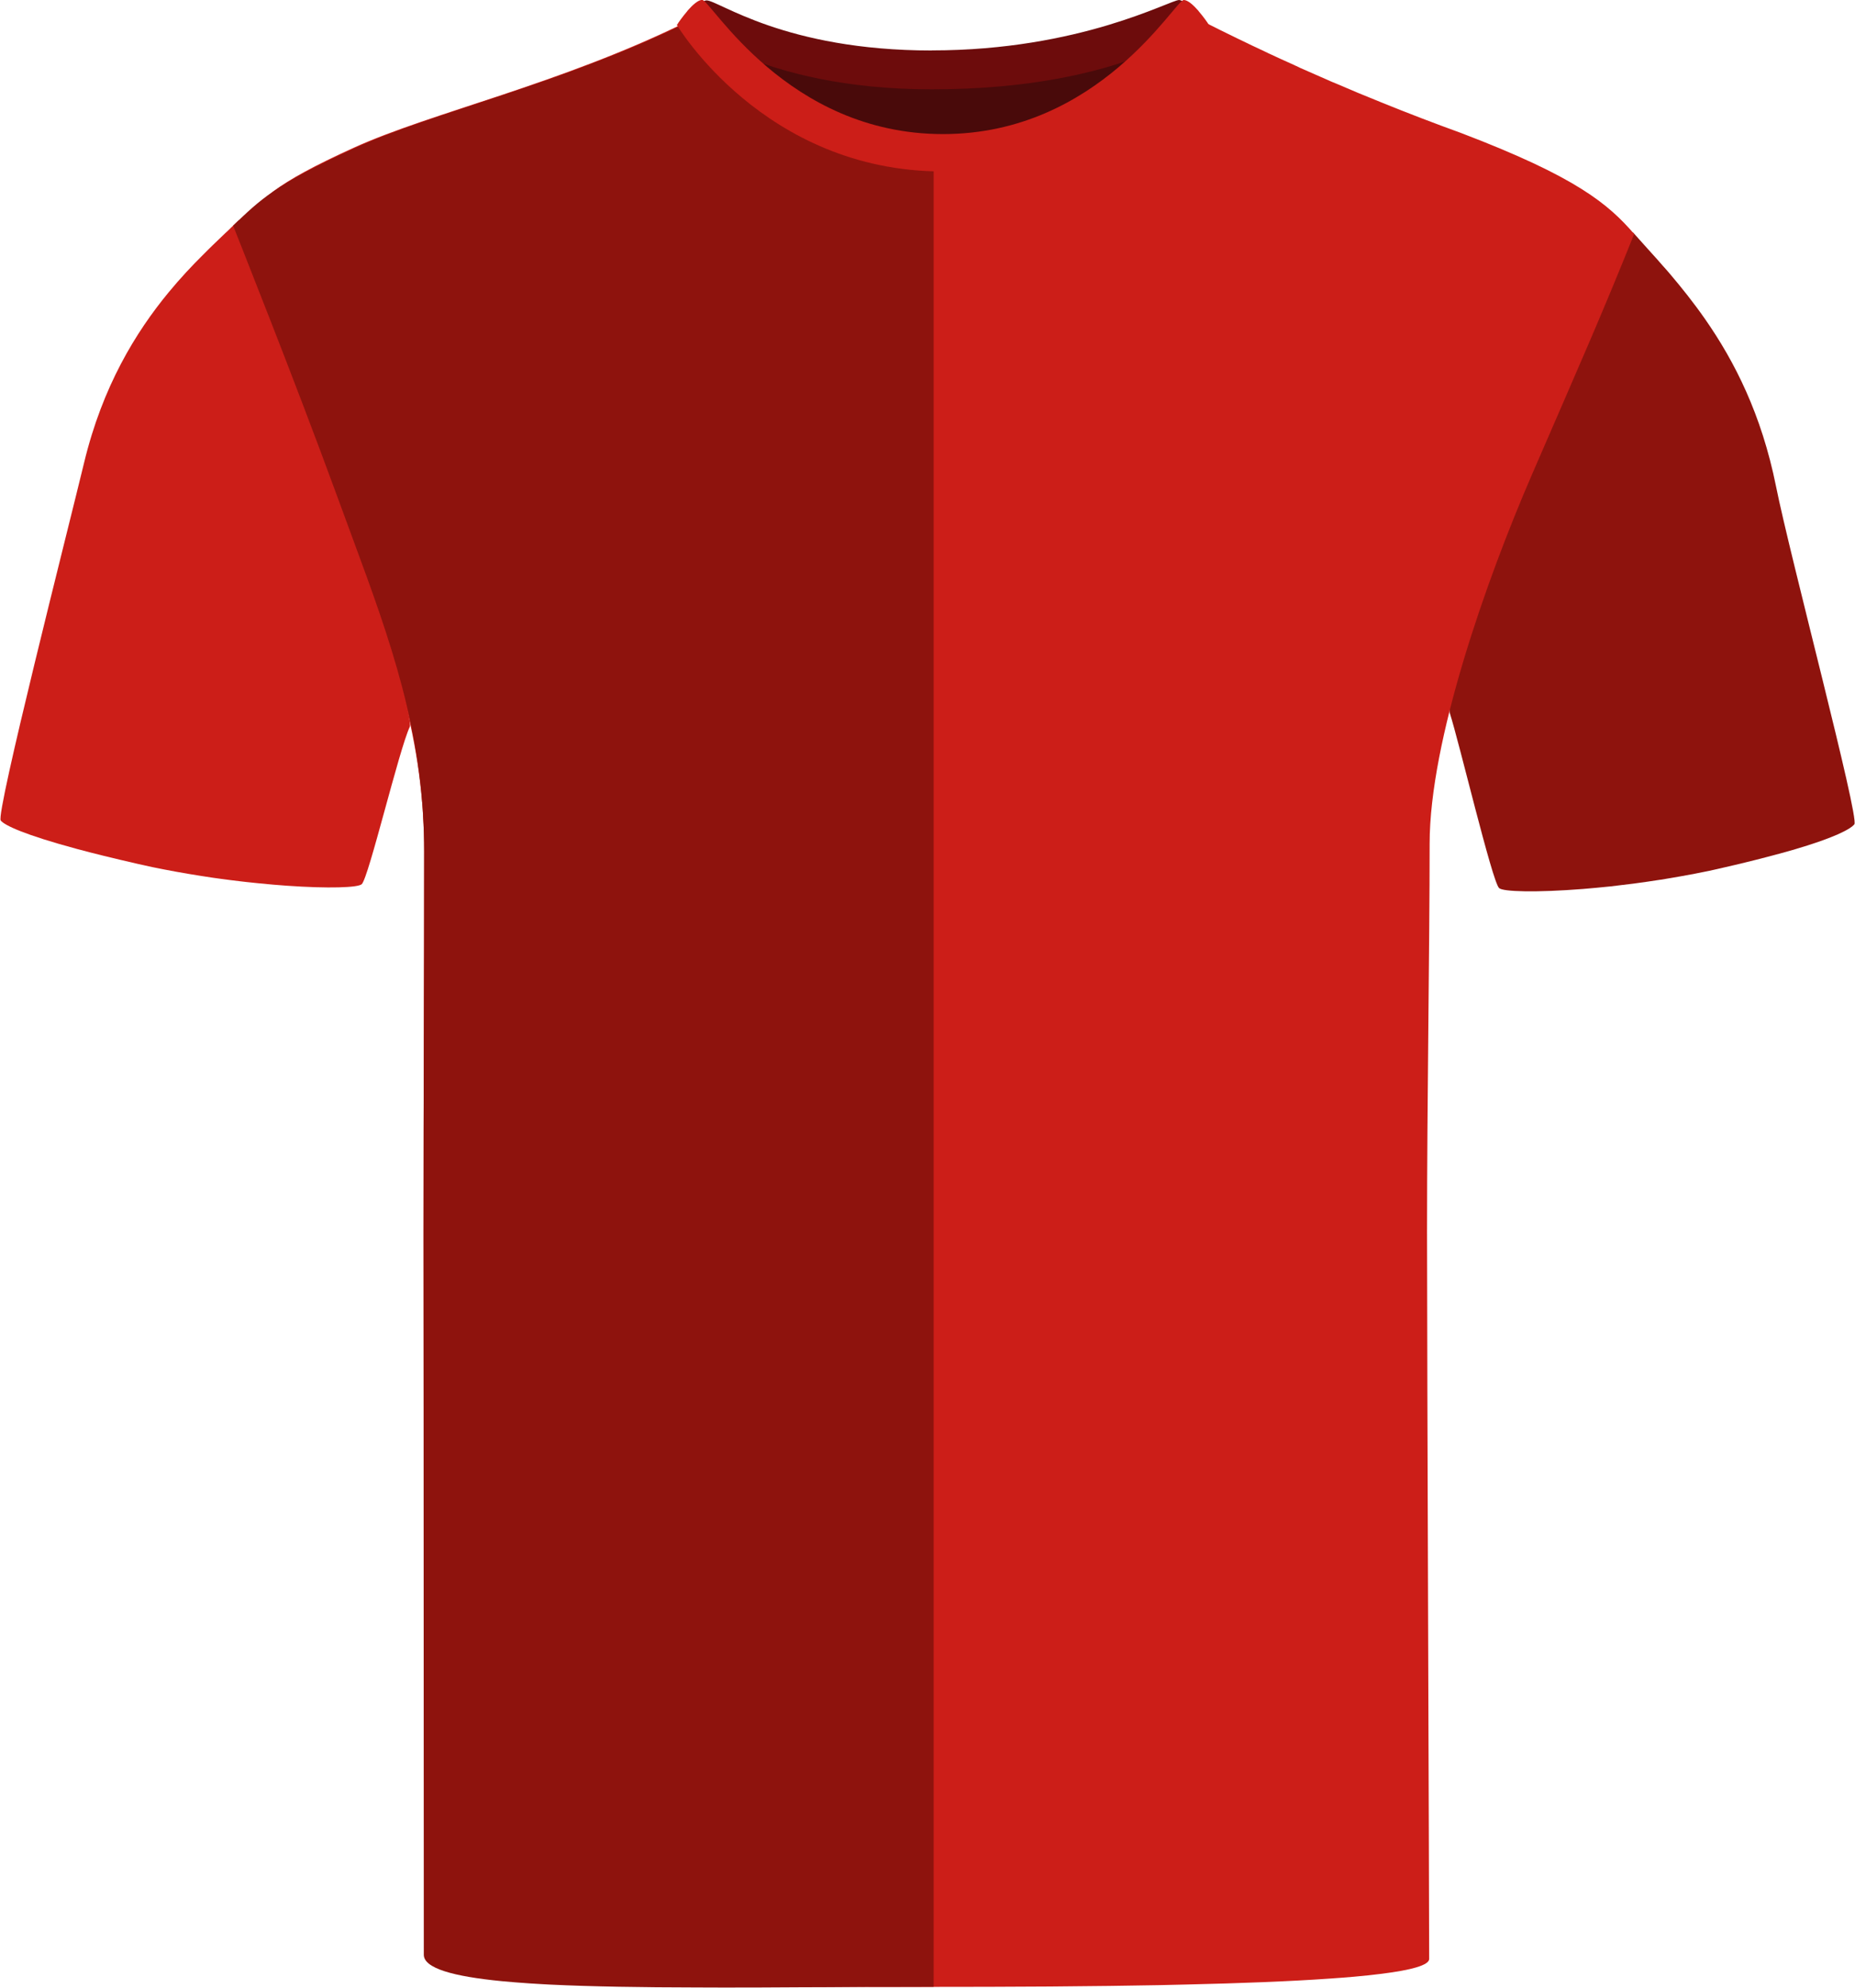
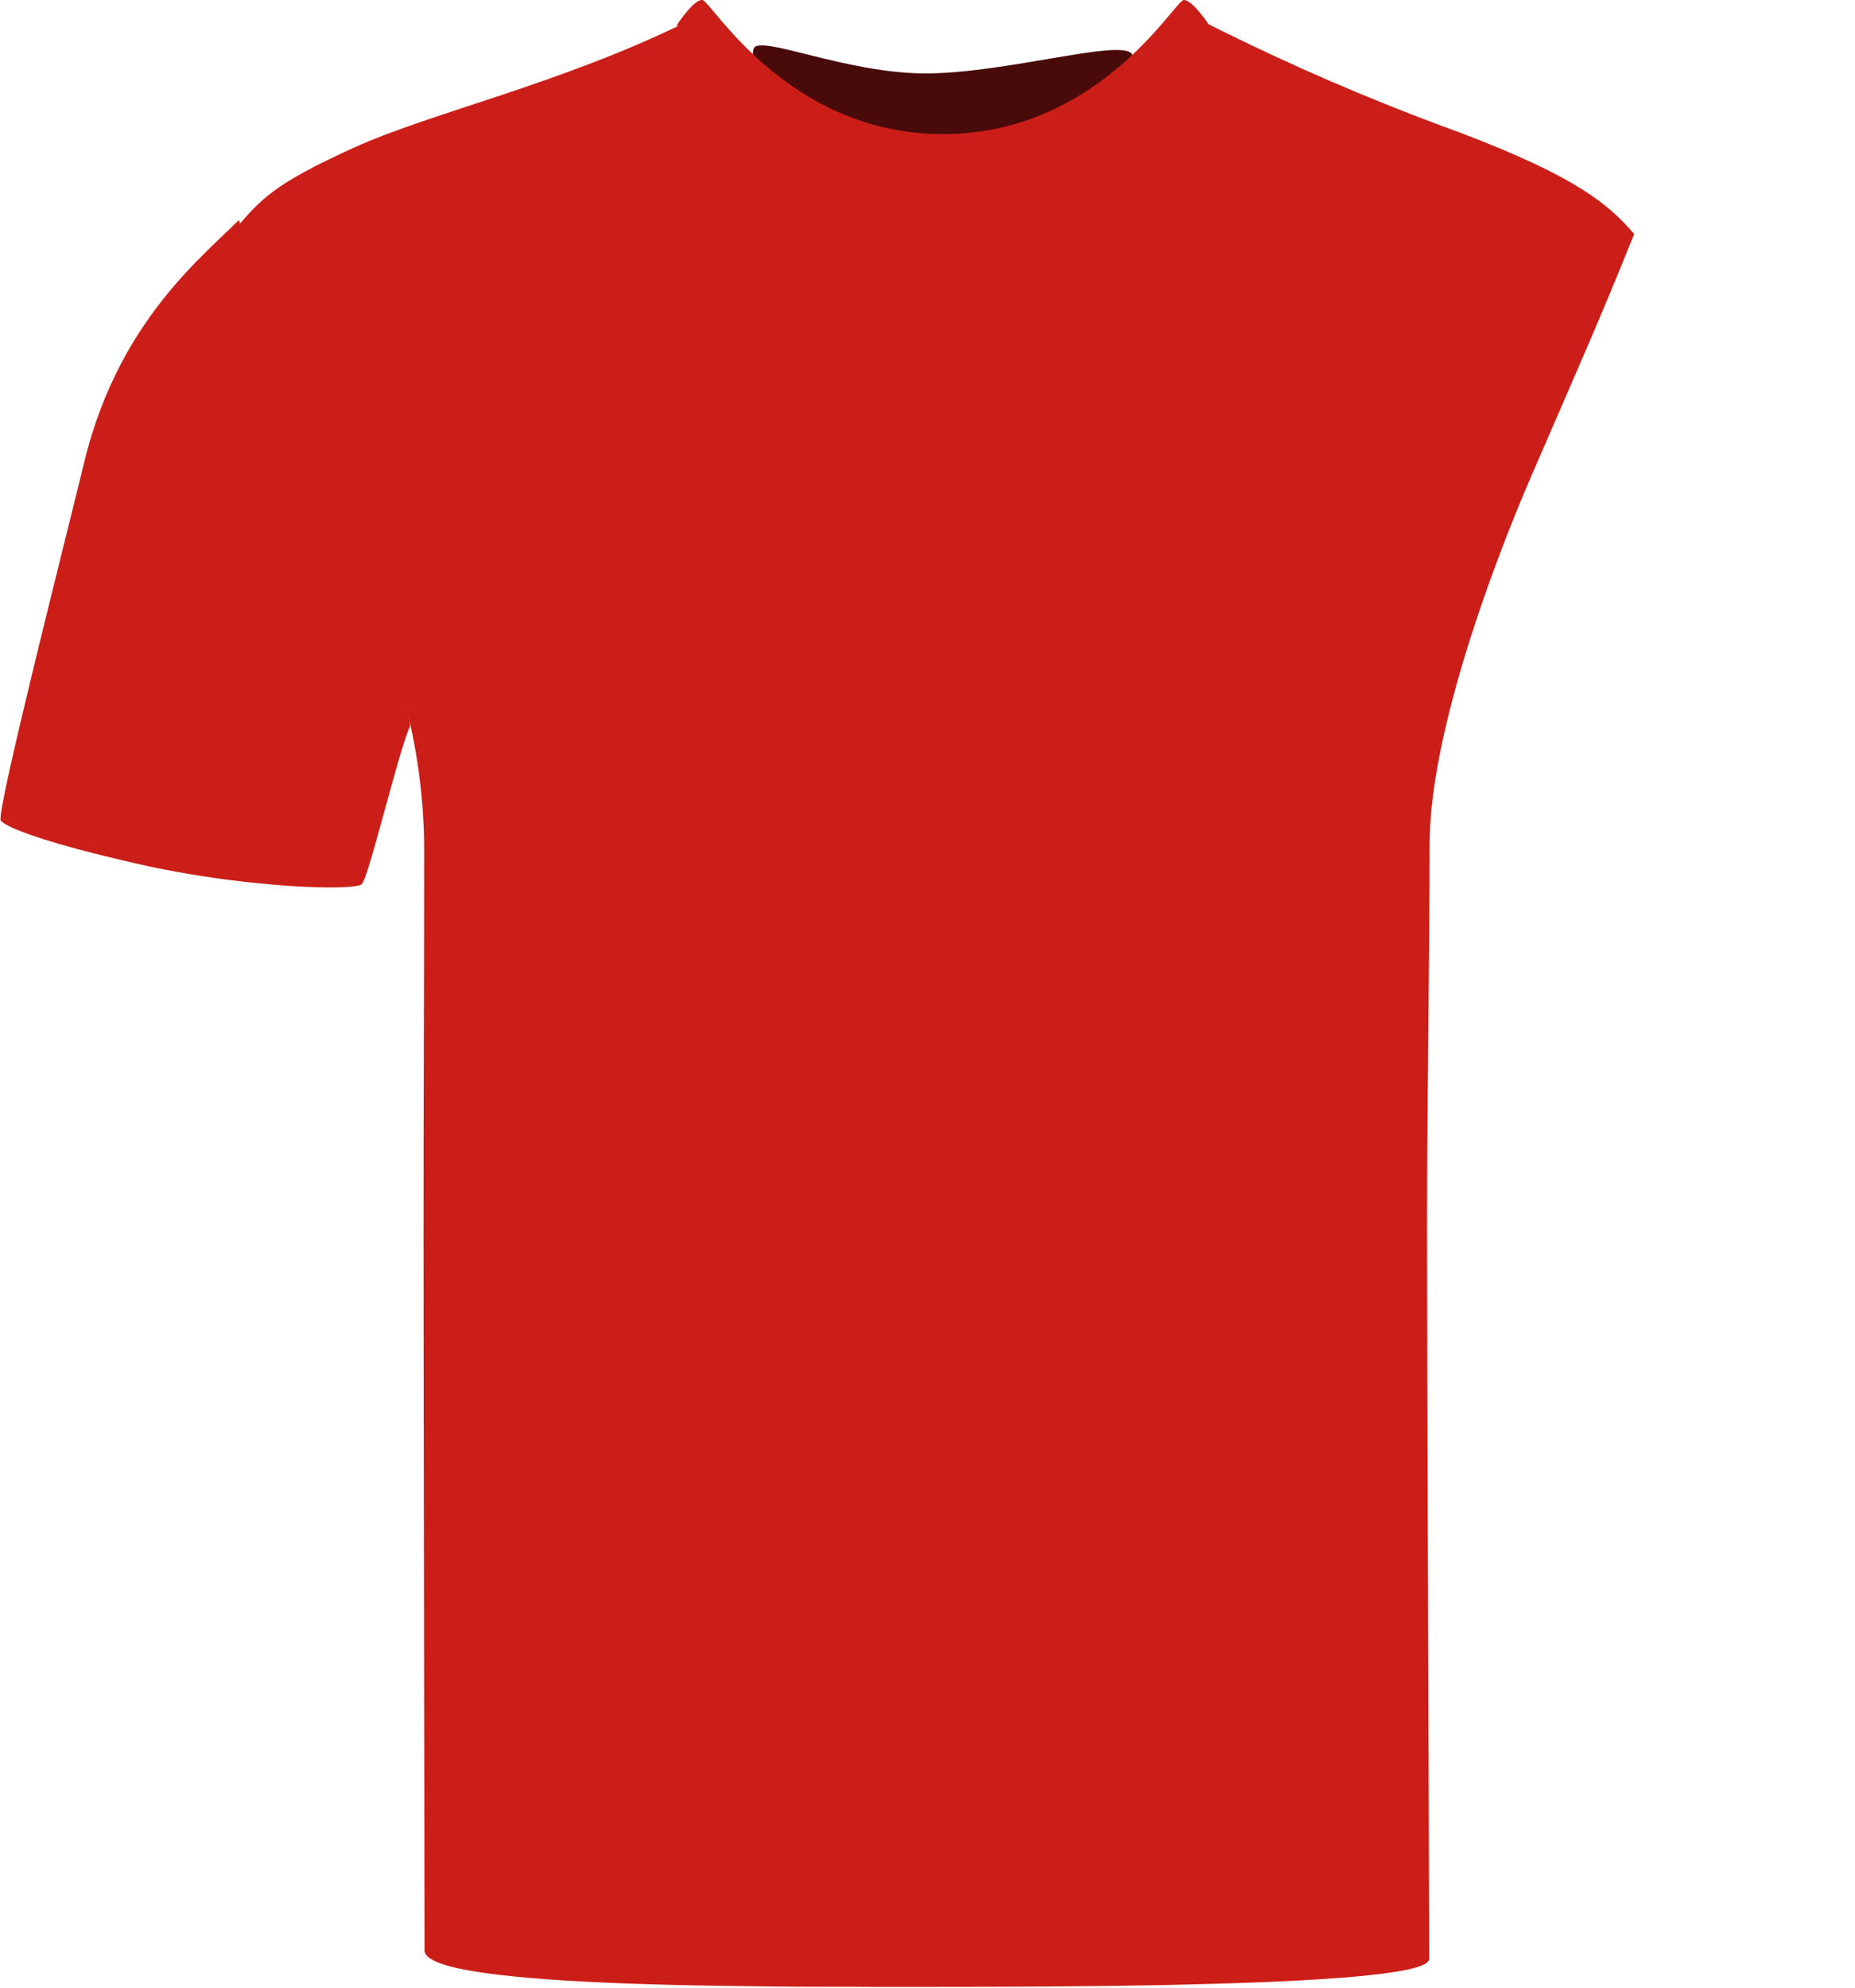
<svg xmlns="http://www.w3.org/2000/svg" id="Livello_1" viewBox="0 0 200.69 214.94">
  <defs>
    <style>
      .cls-1 {
        fill: #6d0c0c;
      }

      .cls-2 {
        fill: #cc1e18;
      }

      .cls-3 {
        fill: #490a0a;
      }

      .cls-4 {
        fill: #8e130d;
      }
    </style>
  </defs>
  <g id="Tracciato_182">
    <path class="cls-2" d="M44.34,78.58c-1.18,2.51-4.44,16.28-5.2,17.03-.38.38-3.59.49-8.13.17-.95-.07-1.95-.15-3-.26h-.01c-.44-.04-.89-.09-1.34-.14-.23-.03-.46-.05-.69-.08-.69-.08-1.4-.17-2.12-.27-.27-.04-.53-.07-.8-.11-.46-.07-.91-.14-1.37-.21-1.73-.27-3.49-.59-5.24-.95-.5-.11-1-.22-1.49-.33-1.35-.31-2.59-.6-3.72-.88-1.06-.26-2.03-.51-2.92-.75-5.63-1.52-7.81-2.54-8.23-3.07-.57-.69,7.25-31.36,9.02-38.7,1.99-8.25,5.58-14.09,9.13-18.4,1.27-1.54,2.53-2.88,3.71-4.05.18-.19.37-.37.55-.55.18-.18.35-.35.53-.52s.35-.33.52-.5c.33-.31.65-.62.96-.92.01,0,.02-.01.03-.02.47-.46.91-.88,1.32-1.28h0c.02.06.07.23.17.53.03.09.06.18.09.29.13.42.31.99.55,1.7.24.72.52,1.58.85,2.59.17.5.34,1.03.54,1.6.02.06.04.12.06.18.17.51.36,1.04.55,1.61.11.3.22.63.33.96.22.66.46,1.34.72,2.05.12.35.25.71.38,1.08.3.86.62,1.75.95,2.68.1.27.2.54.3.82.14.41.29.82.45,1.24.31.84.62,1.7.95,2.58.32.88.66,1.79,1.01,2.71.18.46.35.93.53,1.4.35.94.72,1.91,1.11,2.89h0c.08.22.17.44.25.66.66,1.7,1.29,3.35,1.87,4.92,4.91,13.24,7.1,21.74,6.83,22.3Z" />
  </g>
  <g id="Tracciato_185">
-     <path class="cls-4" d="M200.62,89.14c-.4.49-2.01,1.42-6.69,2.78-.86.25-1.83.51-2.91.79-.68.18-1.4.36-2.18.55-.77.19-1.59.38-2.46.58h0,0c-1,.24-2,.45-3.01.64-1,.19-2,.37-2.98.53-.24.04-.48.08-.71.12h-.03c-.49.08-.98.15-1.46.22-.24.04-.48.07-.72.1-.24.04-.49.07-.72.1-.85.11-1.68.21-2.48.3-1.04.11-2.04.2-2.99.28-5.05.4-8.7.31-9.1-.1-.76-.76-4.3-15.73-5.34-18.96-.21-.65,1.52-7.82,7.47-23.23.11-.29.23-.58.34-.88.85-2.19,1.69-4.3,2.51-6.31.28-.67.55-1.33.82-1.98.17-.4.33-.79.49-1.19.33-.78.65-1.55.97-2.3.16-.37.31-.74.47-1.1.39-.91.76-1.79,1.13-2.63.36-.84.72-1.65,1.06-2.42.14-.3.27-.61.4-.9.13-.3.26-.59.39-.87.25-.57.5-1.11.73-1.62.12-.26.23-.51.34-.75.22-.49.43-.95.63-1.38.19-.42.38-.82.55-1.19.11-.24.22-.47.32-.69.05-.11.1-.22.15-.32.05-.1.1-.2.14-.29h0c.05-.11.09-.19.13-.28.08-.16.15-.3.2-.43.06-.13.12-.24.17-.35.03-.06.06-.11.08-.16.05-.11.1-.22.14-.3.12-.25.18-.38.18-.38h.01c.52.58,1.05,1.16,1.57,1.75l.54.6c.19.2.37.4.55.61s.37.42.55.63c.26.28.5.56.75.85h0c1.29,1.52,2.6,3.15,3.86,4.96,3.2,4.59,6.1,10.31,7.66,18.05,1.52,7.6,9.05,35.88,8.48,36.57Z" />
-   </g>
+     </g>
  <g id="Tracciato_190">
    <path class="cls-3" d="M81.54,5.26c.57-1.59,9.95,2.68,18.57,2.68s20.93-3.72,22.31-2.15c1.38,1.57-7.89,16.25-21.26,16.25s-20.6-14.01-19.62-16.78" />
  </g>
  <g id="Tracciato_195">
-     <path class="cls-1" d="M100.82,5.45C116.87,5.45,126.58,0,127.57,0c.78.04,2.67,2.39,2.67,2.39,0,0-8.28,7.27-29.43,7.27-18.83,0-26.83-7.27-26.83-7.27,0,0,1.77-2.35,2.45-2.35,1.32,0,8.42,5.42,24.38,5.42" />
-   </g>
+     </g>
  <g id="Tracciato_188">
    <path class="cls-2" d="M176.8,25.3c-3.59,8.94-5.78,13.84-11.03,25.95-5.01,11.55-11.1,28.88-11.1,39.98s-.28,27.89-.28,41.96.23,72.35.23,78.65c0,.67-1.93,1.2-5.13,1.6-.9.12-1.91.22-3,.32-.82.07-1.69.14-2.6.2-4.38.31-9.75.51-15.42.64-.99.03-1.99.05-3,.07-3.61.07-7.3.11-10.88.14-.34,0-.68.01-1.02.01-4.47.03-8.77.04-12.56.04h-6.87c-.52,0-1.06,0-1.59-.01-.99.01-1.99,0-3,0-3.65,0-7.45-.04-11.23-.1-1-.01-2-.03-3-.05-6.59-.13-12.93-.37-18.03-.81-1.06-.09-2.06-.19-3-.3-5.1-.58-8.36-1.43-8.36-2.68,0-6.88-.11-60.76-.11-77.36v-.02c0-16.59.07-27.13.07-41.46h0c0-.67-.01-1.33-.03-1.97v-.04c-.02-.62-.05-1.24-.09-1.86v-.07c-.03-.43-.05-.85-.09-1.27-.98-11.82-5.15-21.42-9.33-32.86-2.41-6.59-5.13-14-7.24-19.72-.07-.18-.14-.35-.21-.53-1.96-5.34-3.35-9.08-3.35-9.08,1.3-1.54,2.36-2.73,3.98-3.94.01,0,.01,0,.02-.02,1.83-1.36,4.38-2.76,8.76-4.75,4.16-1.89,9.74-3.61,15.98-5.69,6.2-2.07,13.06-4.5,19.85-7.83.07-.03.14-.04.23-.02.24.05.55.26.95.59.73.62,1.73,1.65,3,2.9,2,1.97,4.66,4.45,7.93,6.57.25.17.51.33.77.5.27.17.53.33.81.48.27.16.54.32.82.47.29.16.59.32.9.47.95.48,1.95.92,3,1.3.05.02.1.04.15.05.29.11.58.21.88.3.34.11.69.21,1.05.31.31.09.62.16.94.24.05.01.09.02.14.03.36.08.74.16,1.11.22.22.05.44.09.67.11,1.13.18,2.31.28,3.52.28h.09c3.41,0,6.58-.65,9.47-1.68,1.04-.36,2.04-.78,3-1.23.34-.16.68-.32,1.02-.5,4.52-2.28,8.2-5.3,10.88-7.66,2.32-2.03,3.9-3.58,4.66-3.73.06-.01.1-.02.15-.02.04,0,.08,0,.12.02,1.12.57,2.24,1.12,3.37,1.67,1.11.54,2.22,1.07,3.34,1.59h.01s.05.04.07.04c.02.02.04.03.06.03.94.44,1.88.87,2.83,1.29.05.04.1.06.15.07.27.14.53.26.8.37.17.08.35.16.52.23.68.3,1.36.6,2.05.9.04.02.08.04.12.05.06.03.11.05.17.08.17.08.35.15.54.22.01.02.02.03.04.02,1.66.72,3.34,1.42,5.02,2.09,2.83,1.15,5.68,2.24,8.55,3.28,12.56,4.78,15.95,7.7,18.76,10.93Z" />
  </g>
  <g id="Tracciato_189">
-     <path class="cls-4" d="M101.01,17.22v197.63c-1.42,0-2.84,0-4.26.01h-2.61c-1.54.01-3.07.02-4.59.03-.99.01-1.98.01-2.96.01-2.81.02-5.58.03-8.27.03-1.01,0-2.01,0-3-.01-5.87-.01-11.28-.09-15.81-.31-.3-.01-.6-.03-.9-.05-.45-.02-.89-.05-1.32-.08-1.06-.07-2.06-.15-3-.24-5.25-.51-8.44-1.39-8.44-2.86,0-4.9-.03-61.2-.03-77.83v-.02c0-16.59.07-27.13.07-41.46h0c0-.67-.01-1.32-.03-1.97v-.04c-.02-.62-.05-1.24-.09-1.86v-.07c-.03-.43-.05-.85-.09-1.27-.92-11.82-4.92-21.45-9.09-32.89-2.39-6.54-5.23-13.93-7.48-19.69-.07-.18-.14-.35-.21-.53-2.13-5.47-3.68-9.35-3.68-9.35,1.48-1.42,2.65-2.54,4.31-3.67.01,0,.01,0,.02-.02,1.94-1.34,4.53-2.74,9-4.77,4.1-1.87,9.59-3.57,15.74-5.62.98-.33,1.98-.66,3-1.02,1.04-.35,2.1-.72,3.17-1.1.41-.15.82-.3,1.23-.45.41-.14.82-.29,1.24-.46.42-.16.84-.32,1.26-.48,2.51-.95,5.07-2.01,7.63-3.18.42-.2.85-.4,1.27-.6.43-.2.85-.4,1.28-.61.04-.02.08-.03.13-.03h.01s.1.01.15.03c.66.18,1.88,1.51,3.66,3.31,1.97,1.99,4.61,4.55,7.93,6.75.11.08.22.15.34.22.14.09.28.19.43.28.27.16.53.32.81.48.27.16.54.32.82.47.29.16.59.32.9.47.95.48,1.95.92,3,1.3.05.02.1.04.15.05.29.11.58.21.88.3.34.11.69.21,1.05.31.31.09.62.16.94.24.05.01.09.02.14.03.36.08.74.16,1.11.22.22.04.45.08.67.11,1.13.17,2.31.26,3.52.26Z" />
-   </g>
+     </g>
  <path class="cls-2" d="M102.05,18.54s-.02,0-.03,0-.02,0-.03,0c-19.35,0-28.76-15.84-28.76-15.84.04-.07.1-.12.14-.19,0,0,0-.02,0-.02,0,0,.44-.65.99-1.29.02-.02.03-.04.04-.06,0,0,0,0,0,0,.52-.59,1.12-1.15,1.57-1.15.93,0,9.14,14.51,26.05,14.51S127.13,0,128.07,0c.44,0,1.05.56,1.57,1.15,0,0,0,0,0,0,.02.02.03.04.04.06.55.64.99,1.29.99,1.29,0,0,0,.01,0,.02.04.07.1.12.14.19,0,0-9.41,15.84-28.76,15.84Z" />
</svg>